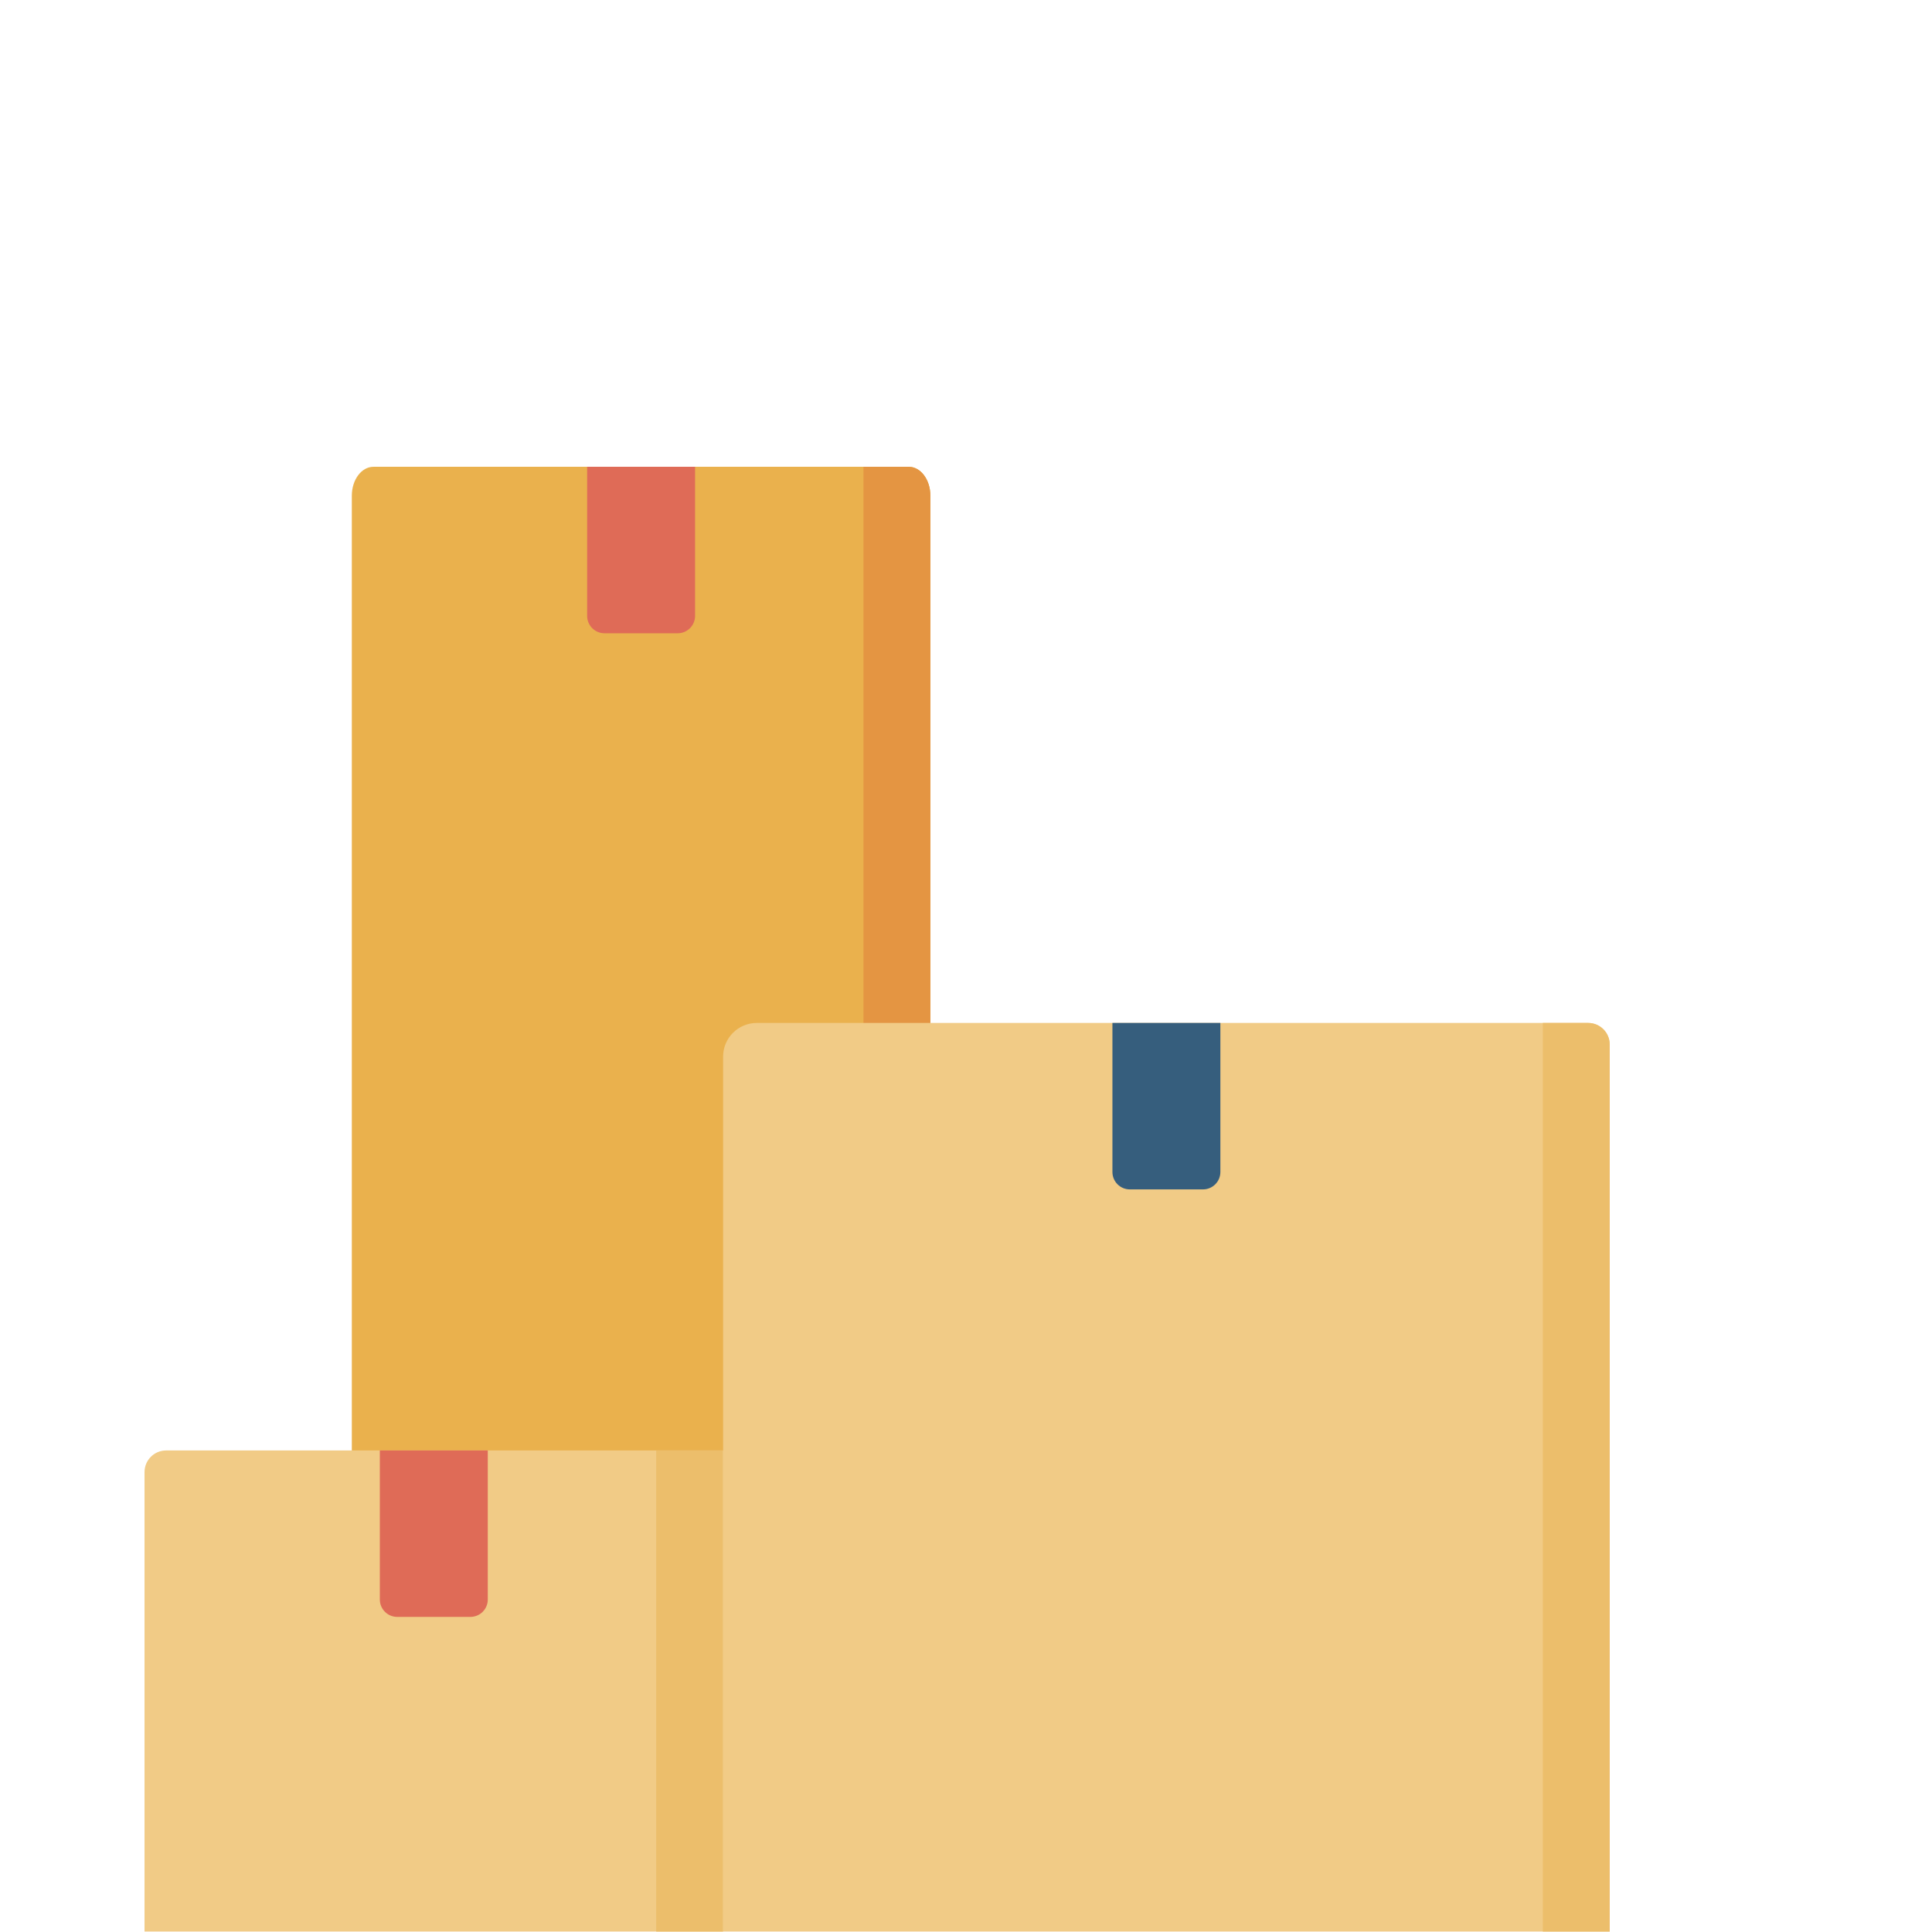
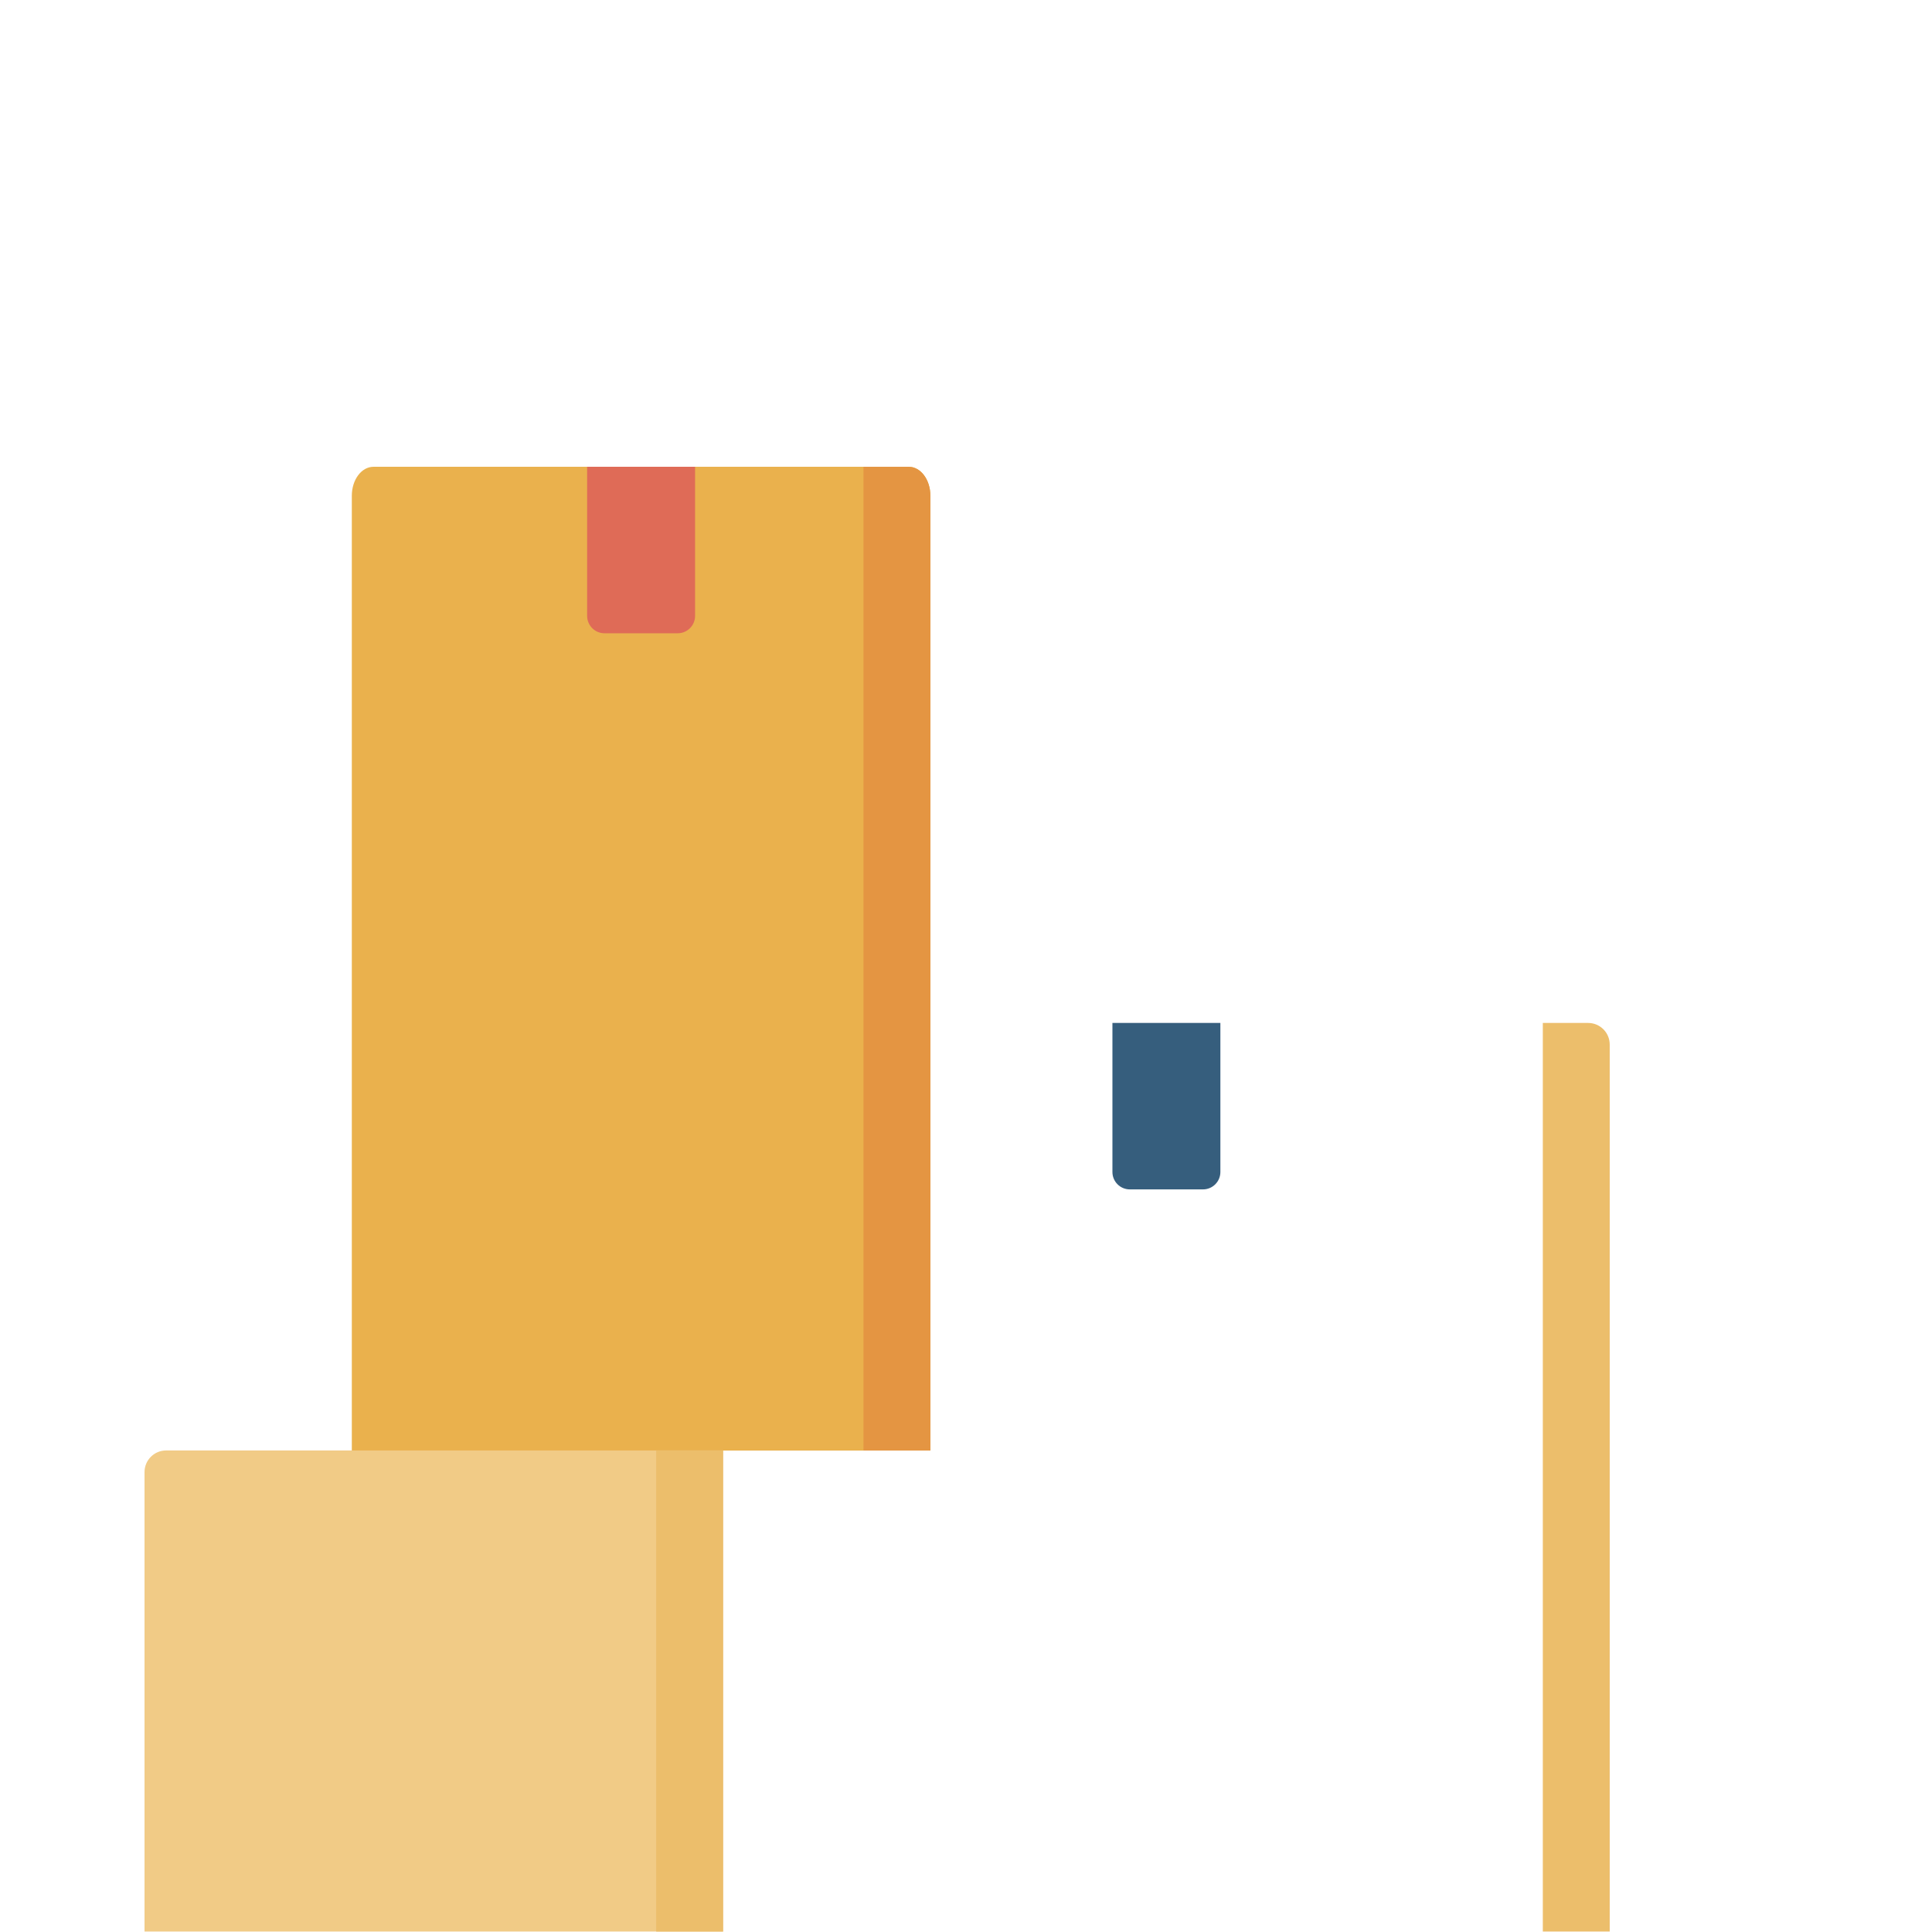
<svg xmlns="http://www.w3.org/2000/svg" width="100%" height="100%" viewBox="0 0 2134 2134" version="1.1" xml:space="preserve" style="fill-rule:evenodd;clip-rule:evenodd;stroke-linejoin:round;stroke-miterlimit:2;">
  <g transform="matrix(4.167,0,0,4.167,0,0)">
    <g>
      <g transform="matrix(1,0,0,1.339,-4,123.467)">
        <path d="M250.618,194.941L97.258,194.941L97.258,5.925C97.258,2.763 99.822,0.199 102.984,0.199L244.891,0.199C248.053,0.199 250.617,2.763 250.617,5.925L250.617,194.941L250.618,194.941Z" style="fill:rgb(234,177,77);fill-rule:nonzero;" />
        <path d="M232.884,0.198L232.884,194.94L250.617,194.94L250.617,5.925C250.617,2.763 248.053,0.199 244.891,0.199L232.884,0.199L232.884,0.198Z" style="fill:rgb(228,149,66);fill-rule:nonzero;" />
        <g transform="matrix(1,0,0,0.747,0,0.05)">
          <path d="M183.635,44.319L164.242,44.319C161.695,44.319 159.631,42.255 159.631,39.708L159.631,0.198L188.246,0.198L188.246,39.708C188.246,42.255 186.181,44.319 183.635,44.319Z" style="fill:rgb(223,107,87);fill-rule:nonzero;" />
        </g>
      </g>
      <g transform="matrix(1,0,0,1,0,148.327)">
-         <path d="M426.69,363.673L191.671,363.673L191.671,131.765C191.671,126.829 195.672,122.828 200.608,122.828L420.964,122.828C424.126,122.828 426.69,125.392 426.69,128.554L426.69,363.673Z" style="fill:rgb(241,203,134);fill-rule:nonzero;" />
        <path d="M408.957,122.828L408.957,363.673L426.69,363.673L426.69,128.554C426.69,125.392 424.126,122.828 420.964,122.828L408.957,122.828Z" style="fill:rgb(236,190,107);fill-rule:nonzero;" />
        <path d="M318.877,166.949L299.484,166.949C296.937,166.949 294.873,164.885 294.873,162.338L294.873,122.828L323.488,122.828L323.488,162.338C323.488,164.885 321.424,166.949 318.877,166.949Z" style="fill:rgb(54,94,125);fill-rule:nonzero;" />
      </g>
      <g transform="matrix(1,0,0,1,0,189.534)">
        <path d="M191.671,322.466L38.312,322.466L38.312,200.667C38.312,197.505 40.876,194.941 44.038,194.941L191.671,194.941L191.671,322.466Z" style="fill:rgb(241,203,134);fill-rule:nonzero;" />
        <rect x="173.938" y="194.941" width="17.733" height="127.525" style="fill:rgb(236,190,107);fill-rule:nonzero;" />
-         <path d="M124.688,239.062L105.295,239.062C102.748,239.062 100.684,236.998 100.684,234.451L100.684,194.941L129.299,194.941L129.299,234.451C129.299,236.998 127.235,239.062 124.688,239.062Z" style="fill:rgb(223,107,87);fill-rule:nonzero;" />
      </g>
    </g>
  </g>
</svg>